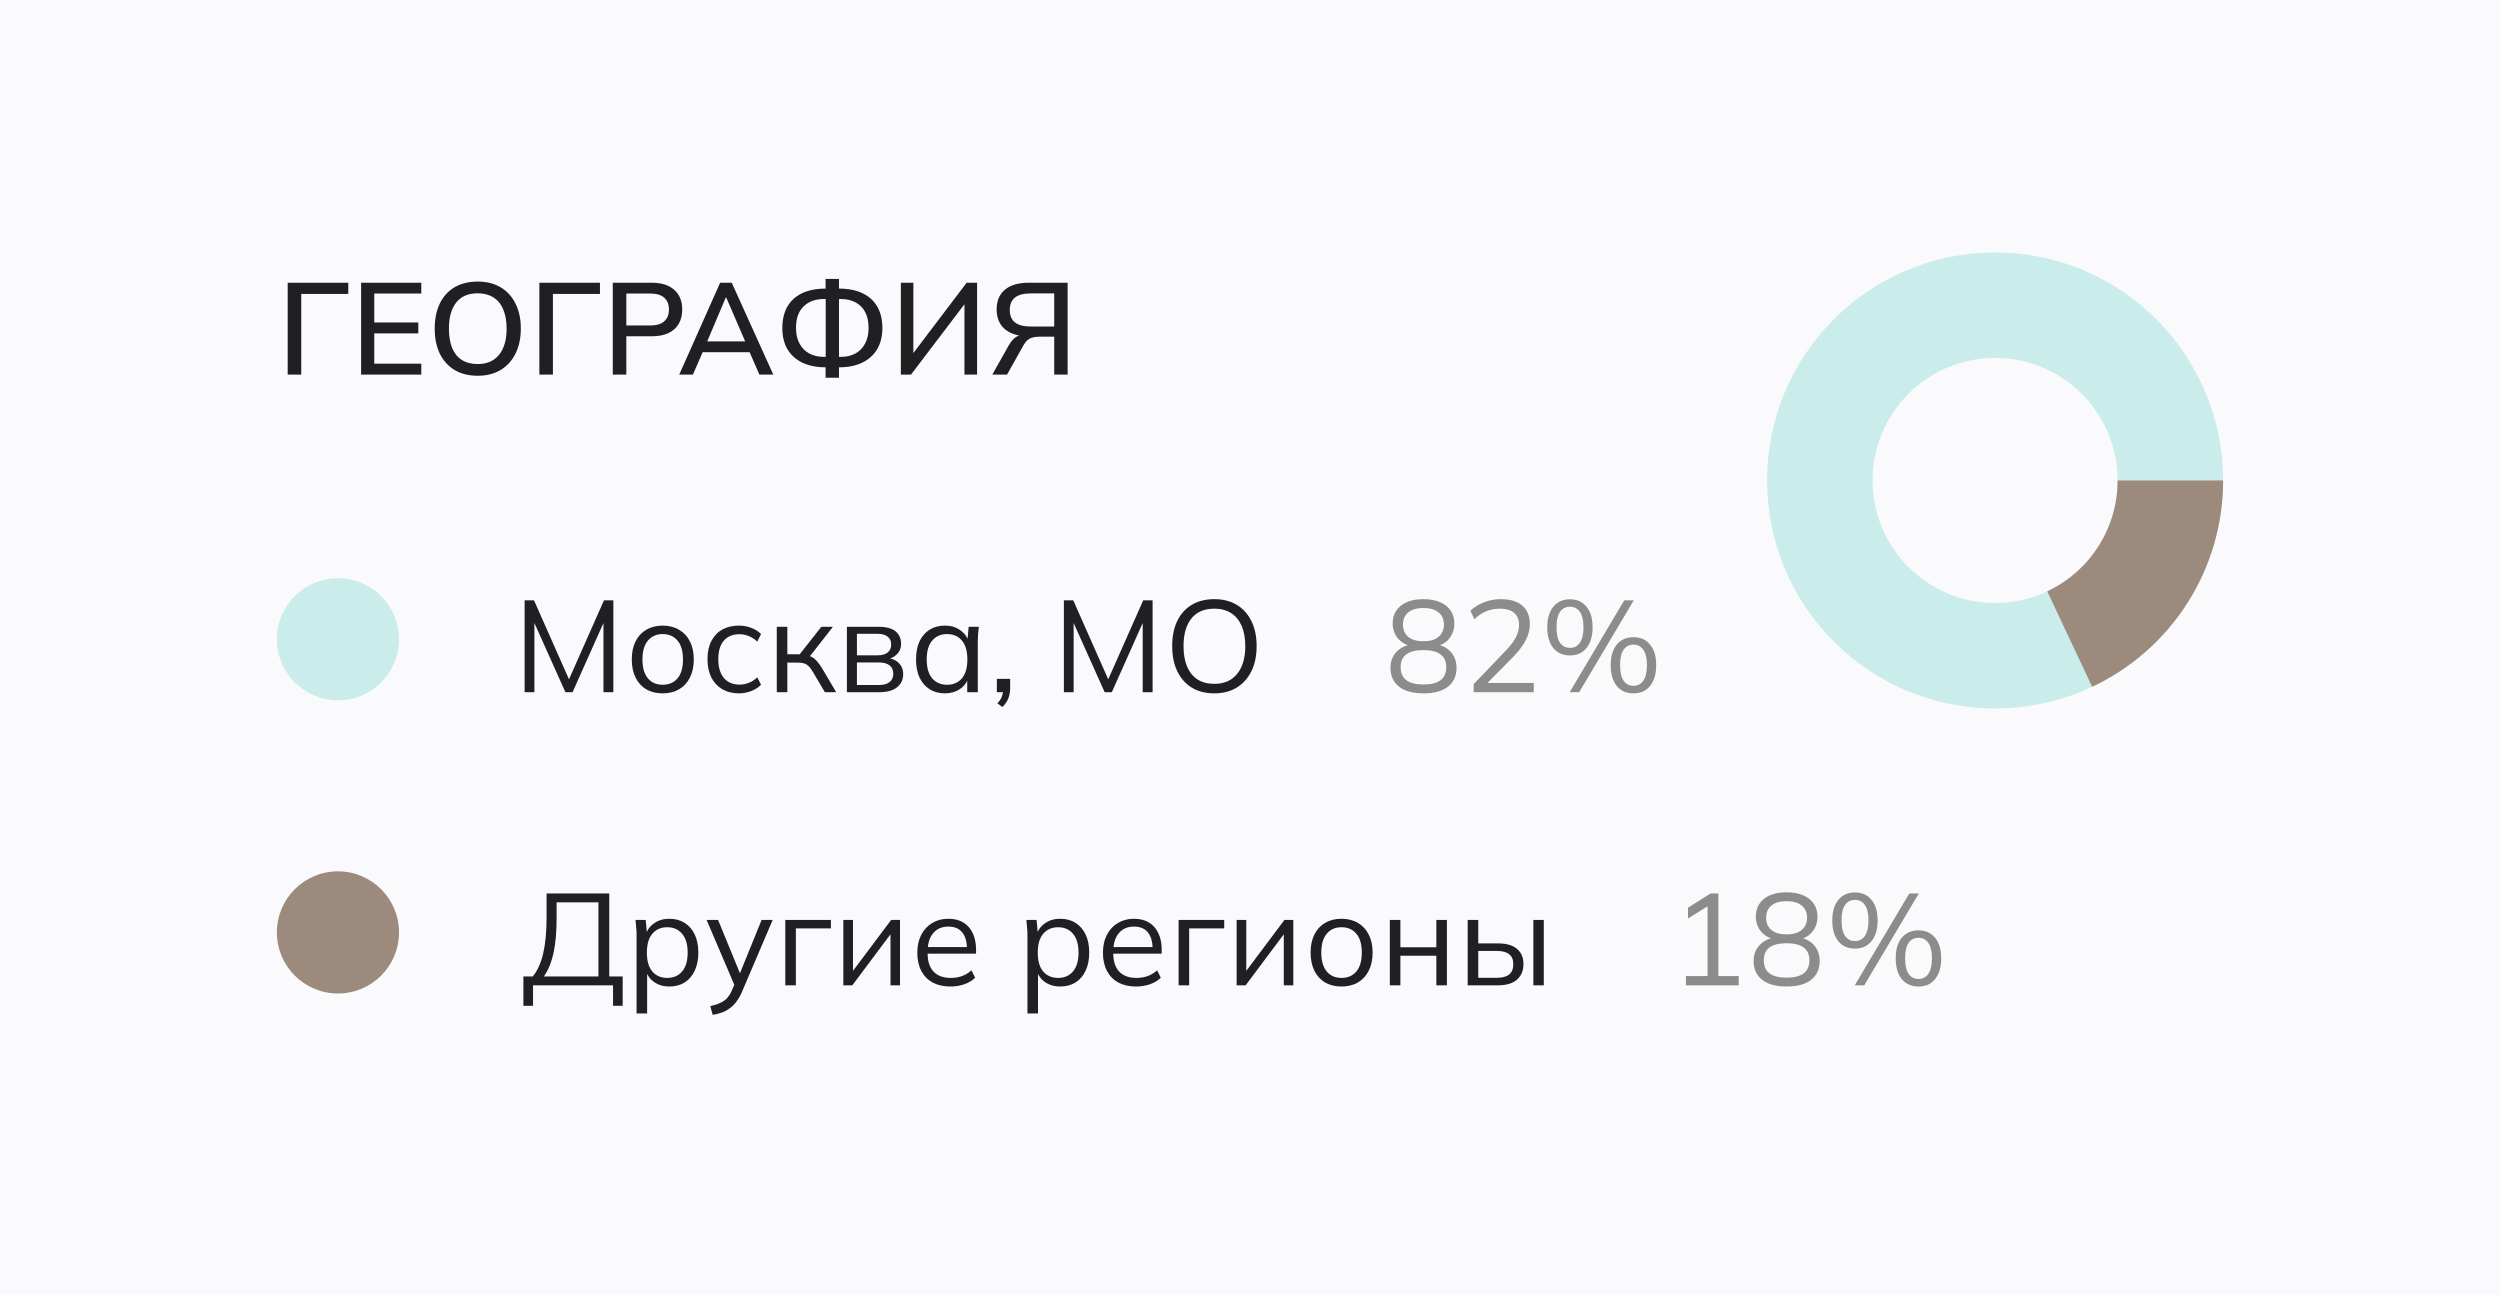
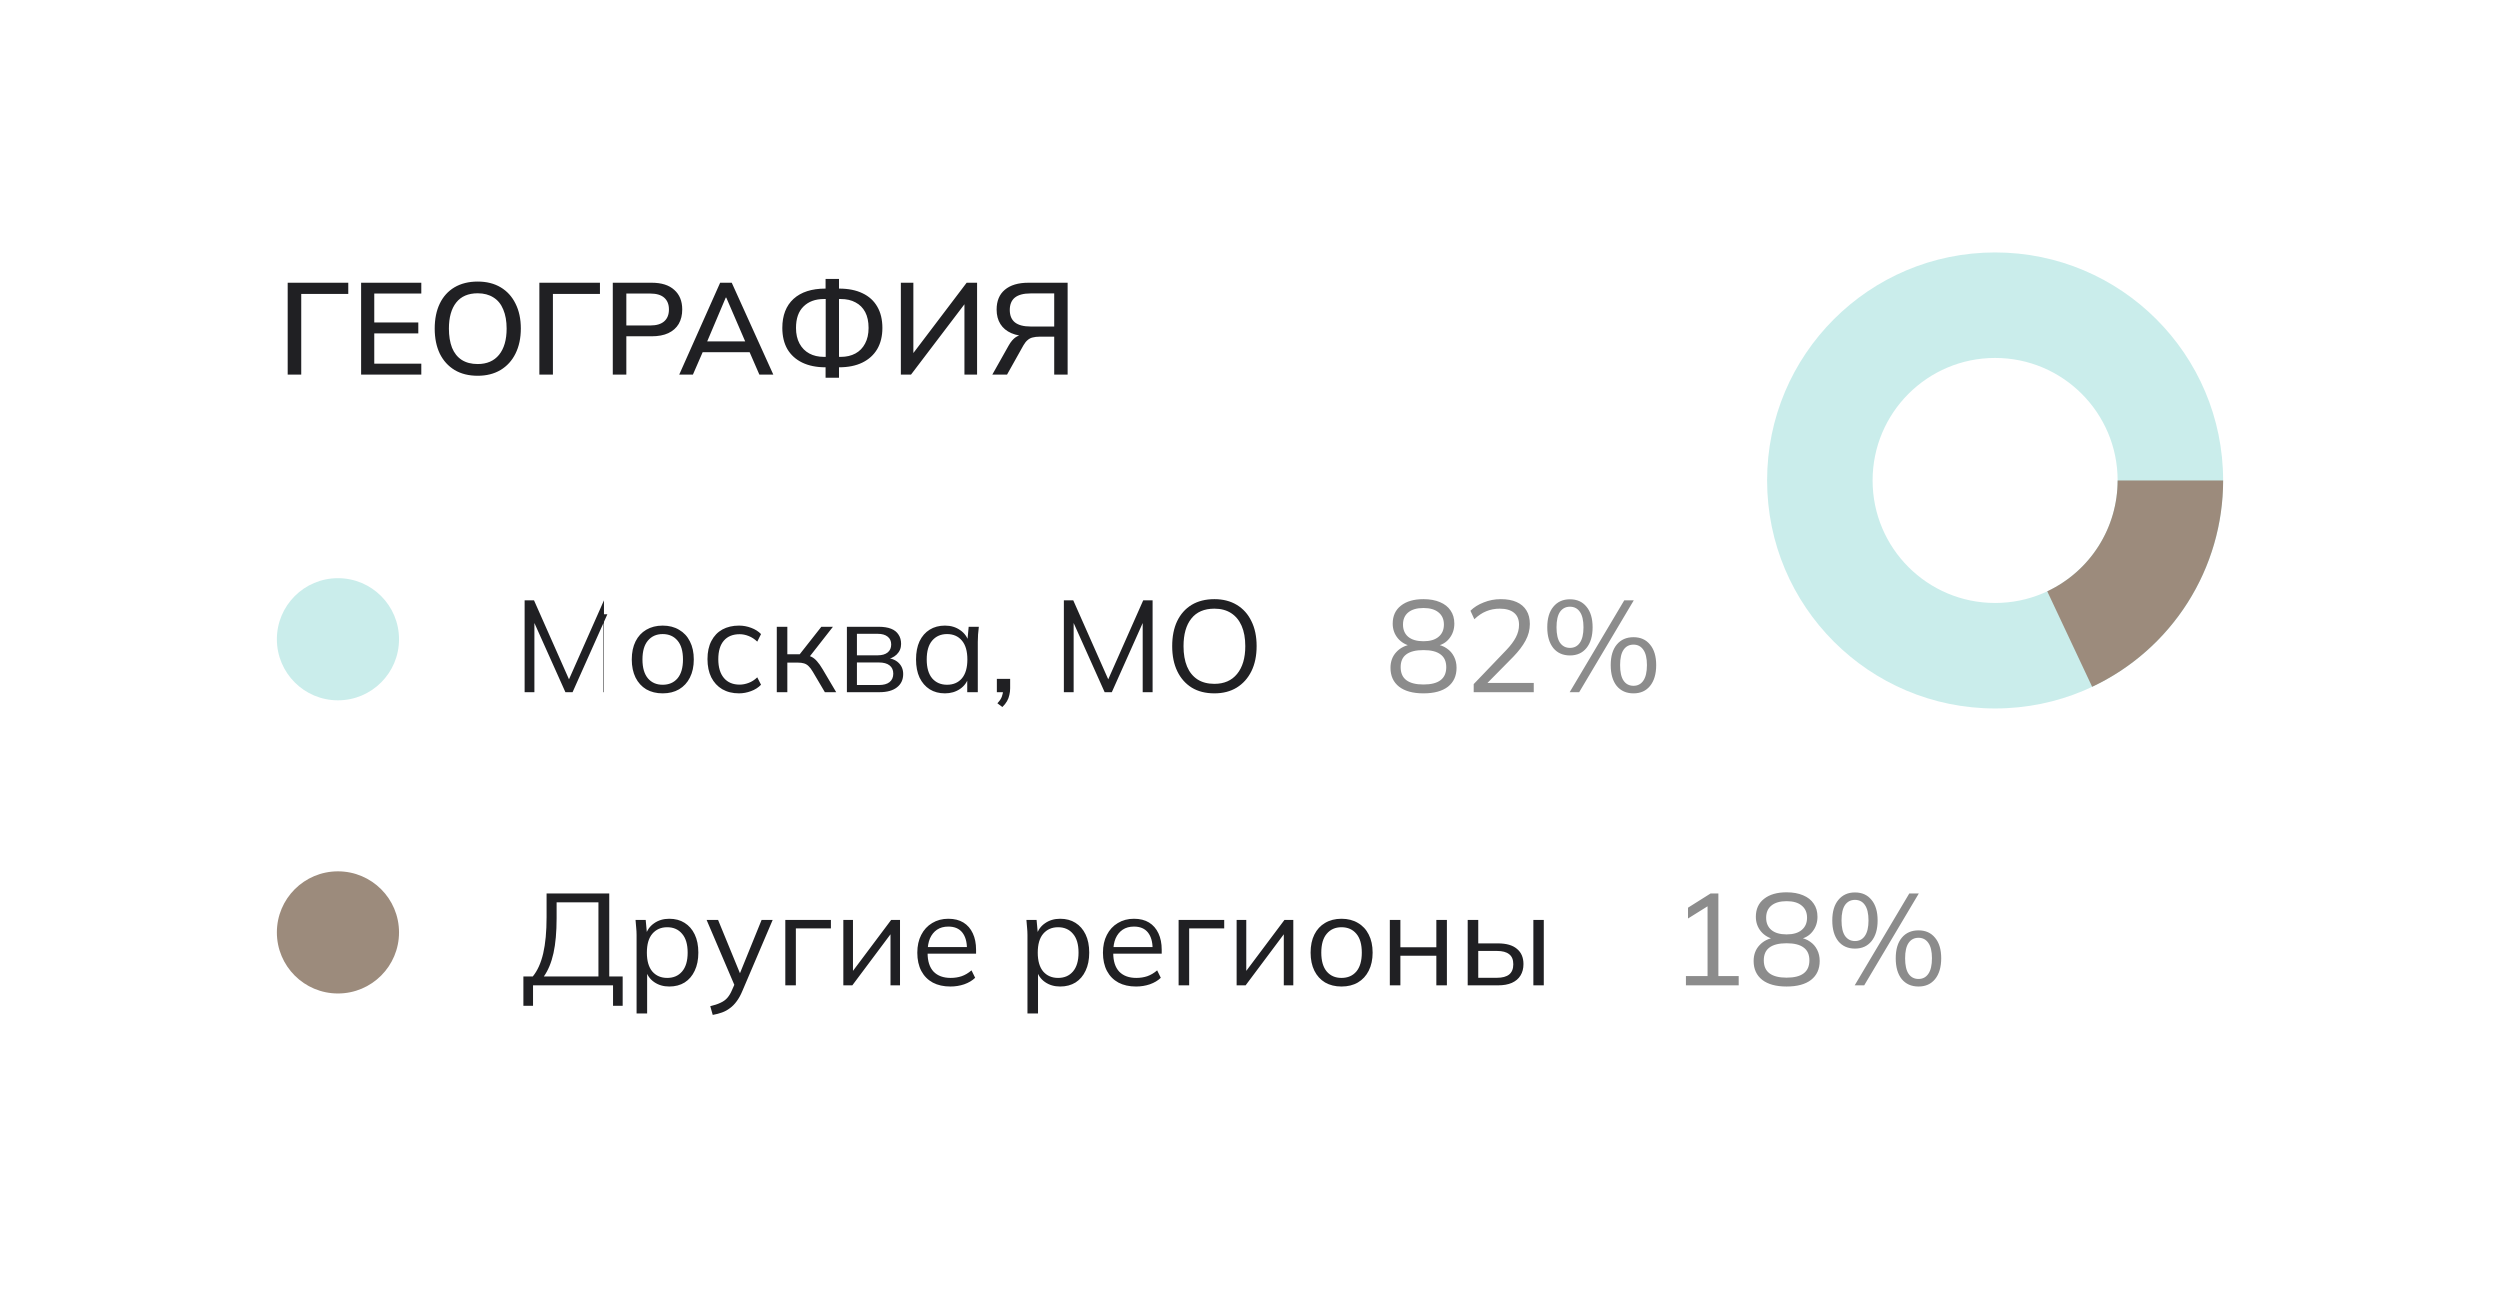
<svg xmlns="http://www.w3.org/2000/svg" width="307" height="159" viewBox="0 0 307 159" fill="none">
-   <rect width="307" height="159" fill="#FAFAFC" />
  <path d="M64.272 123.512V119.912H65.424C66 119.208 66.427 118.264 66.704 117.08C66.981 115.885 67.12 114.403 67.12 112.632V109.72H74.816V119.912H76.464V123.512H75.28V121H65.456V123.512H64.272ZM66.784 119.912H73.488V110.808H68.352V112.728C68.352 114.445 68.224 115.885 67.968 117.048C67.712 118.2 67.317 119.155 66.784 119.912ZM78.172 124.456V114.824C78.172 114.525 78.156 114.221 78.124 113.912C78.103 113.592 78.076 113.277 78.044 112.968H79.292L79.468 114.872H79.276C79.447 114.243 79.793 113.747 80.316 113.384C80.839 113.011 81.463 112.824 82.188 112.824C82.913 112.824 83.537 112.989 84.06 113.32C84.594 113.651 85.01 114.125 85.308 114.744C85.607 115.363 85.756 116.109 85.756 116.984C85.756 117.848 85.607 118.589 85.308 119.208C85.02 119.827 84.609 120.307 84.076 120.648C83.543 120.979 82.913 121.144 82.188 121.144C81.474 121.144 80.855 120.963 80.332 120.6C79.809 120.237 79.463 119.741 79.292 119.112H79.468V124.456H78.172ZM81.932 120.088C82.7 120.088 83.308 119.827 83.756 119.304C84.215 118.771 84.444 117.997 84.444 116.984C84.444 115.96 84.215 115.187 83.756 114.664C83.308 114.131 82.7 113.864 81.932 113.864C81.175 113.864 80.567 114.131 80.108 114.664C79.66 115.187 79.436 115.96 79.436 116.984C79.436 117.997 79.66 118.771 80.108 119.304C80.567 119.827 81.175 120.088 81.932 120.088ZM87.524 124.632L87.22 123.56C87.721 123.443 88.137 123.304 88.468 123.144C88.809 122.995 89.092 122.792 89.316 122.536C89.54 122.28 89.732 121.96 89.892 121.576L90.308 120.632L90.276 121.176L86.772 112.968H88.18L91.076 120.024H90.66L93.524 112.968H94.884L91.172 121.672C90.959 122.184 90.724 122.611 90.468 122.952C90.212 123.304 89.935 123.587 89.636 123.8C89.348 124.024 89.028 124.2 88.676 124.328C88.324 124.456 87.94 124.557 87.524 124.632ZM96.436 121V112.968H102.036V114.008H97.732V121H96.436ZM103.561 121V112.968H104.745V119.8H104.313L109.433 112.968H110.521V121H109.353V114.152H109.785L104.665 121H103.561ZM116.709 121.144C115.877 121.144 115.157 120.984 114.549 120.664C113.941 120.333 113.472 119.859 113.141 119.24C112.81 118.611 112.645 117.864 112.645 117C112.645 116.157 112.805 115.427 113.125 114.808C113.445 114.179 113.893 113.693 114.469 113.352C115.045 113 115.706 112.824 116.453 112.824C117.189 112.824 117.808 112.979 118.309 113.288C118.81 113.597 119.194 114.04 119.461 114.616C119.728 115.181 119.861 115.853 119.861 116.632V117.112H113.637V116.296H119.013L118.741 116.504C118.741 115.651 118.549 114.984 118.165 114.504C117.781 114.024 117.21 113.784 116.453 113.784C115.909 113.784 115.445 113.912 115.061 114.168C114.688 114.424 114.4 114.781 114.197 115.24C114.005 115.699 113.909 116.248 113.909 116.888V117.032C113.909 118.035 114.154 118.797 114.645 119.32C115.146 119.832 115.845 120.088 116.741 120.088C117.221 120.088 117.669 120.019 118.085 119.88C118.512 119.731 118.917 119.491 119.301 119.16L119.749 120.072C119.397 120.413 118.949 120.68 118.405 120.872C117.872 121.053 117.306 121.144 116.709 121.144ZM126.172 124.456V114.824C126.172 114.525 126.156 114.221 126.124 113.912C126.103 113.592 126.076 113.277 126.044 112.968H127.292L127.468 114.872H127.276C127.447 114.243 127.793 113.747 128.316 113.384C128.839 113.011 129.463 112.824 130.188 112.824C130.913 112.824 131.537 112.989 132.06 113.32C132.593 113.651 133.009 114.125 133.308 114.744C133.607 115.363 133.756 116.109 133.756 116.984C133.756 117.848 133.607 118.589 133.308 119.208C133.02 119.827 132.609 120.307 132.076 120.648C131.543 120.979 130.913 121.144 130.188 121.144C129.473 121.144 128.855 120.963 128.332 120.6C127.809 120.237 127.463 119.741 127.292 119.112H127.468V124.456H126.172ZM129.932 120.088C130.7 120.088 131.308 119.827 131.756 119.304C132.215 118.771 132.444 117.997 132.444 116.984C132.444 115.96 132.215 115.187 131.756 114.664C131.308 114.131 130.7 113.864 129.932 113.864C129.175 113.864 128.567 114.131 128.108 114.664C127.66 115.187 127.436 115.96 127.436 116.984C127.436 117.997 127.66 118.771 128.108 119.304C128.567 119.827 129.175 120.088 129.932 120.088ZM139.506 121.144C138.674 121.144 137.954 120.984 137.346 120.664C136.738 120.333 136.268 119.859 135.938 119.24C135.607 118.611 135.442 117.864 135.442 117C135.442 116.157 135.602 115.427 135.922 114.808C136.242 114.179 136.69 113.693 137.266 113.352C137.842 113 138.503 112.824 139.25 112.824C139.986 112.824 140.604 112.979 141.106 113.288C141.607 113.597 141.991 114.04 142.258 114.616C142.524 115.181 142.658 115.853 142.658 116.632V117.112H136.434V116.296H141.81L141.538 116.504C141.538 115.651 141.346 114.984 140.962 114.504C140.578 114.024 140.007 113.784 139.25 113.784C138.706 113.784 138.242 113.912 137.858 114.168C137.484 114.424 137.196 114.781 136.994 115.24C136.802 115.699 136.706 116.248 136.706 116.888V117.032C136.706 118.035 136.951 118.797 137.442 119.32C137.943 119.832 138.642 120.088 139.538 120.088C140.018 120.088 140.466 120.019 140.882 119.88C141.308 119.731 141.714 119.491 142.098 119.16L142.546 120.072C142.194 120.413 141.746 120.68 141.202 120.872C140.668 121.053 140.103 121.144 139.506 121.144ZM144.733 121V112.968H150.333V114.008H146.029V121H144.733ZM151.858 121V112.968H153.042V119.8H152.61L157.73 112.968H158.818V121H157.65V114.152H158.082L152.962 121H151.858ZM164.734 121.144C163.966 121.144 163.294 120.979 162.718 120.648C162.152 120.307 161.715 119.827 161.406 119.208C161.096 118.579 160.942 117.837 160.942 116.984C160.942 116.12 161.096 115.379 161.406 114.76C161.715 114.141 162.152 113.667 162.718 113.336C163.294 112.995 163.966 112.824 164.734 112.824C165.512 112.824 166.184 112.995 166.75 113.336C167.326 113.667 167.768 114.141 168.078 114.76C168.398 115.379 168.558 116.12 168.558 116.984C168.558 117.837 168.398 118.579 168.078 119.208C167.768 119.827 167.326 120.307 166.75 120.648C166.184 120.979 165.512 121.144 164.734 121.144ZM164.734 120.088C165.502 120.088 166.11 119.827 166.558 119.304C167.006 118.771 167.23 117.997 167.23 116.984C167.23 115.96 167.006 115.187 166.558 114.664C166.11 114.131 165.502 113.864 164.734 113.864C163.976 113.864 163.374 114.131 162.926 114.664C162.478 115.187 162.254 115.96 162.254 116.984C162.254 117.997 162.478 118.771 162.926 119.304C163.374 119.827 163.976 120.088 164.734 120.088ZM170.671 121V112.968H171.967V116.328H176.383V112.968H177.679V121H176.383V117.368H171.967V121H170.671ZM180.233 121V112.968H181.529V115.848H183.945C184.98 115.848 185.758 116.072 186.281 116.52C186.814 116.957 187.081 117.581 187.081 118.392C187.081 118.936 186.958 119.405 186.713 119.8C186.478 120.184 186.126 120.483 185.657 120.696C185.198 120.899 184.628 121 183.945 121H180.233ZM181.529 120.072H183.833C184.484 120.072 184.98 119.939 185.321 119.672C185.662 119.395 185.833 118.973 185.833 118.408C185.833 117.843 185.662 117.432 185.321 117.176C184.99 116.909 184.494 116.776 183.833 116.776H181.529V120.072ZM188.297 121V112.968H189.577V121H188.297Z" fill="#202023" />
  <path d="M207.032 121V119.864H209.688V110.856H210.392L207.288 112.792V111.464L210.056 109.72H211.016V119.864H213.512V121H207.032ZM219.394 121.144C218.103 121.144 217.106 120.872 216.402 120.328C215.698 119.773 215.346 119 215.346 118.008C215.346 117.229 215.586 116.584 216.066 116.072C216.546 115.549 217.18 115.235 217.97 115.128V115.368C217.255 115.219 216.684 114.893 216.258 114.392C215.831 113.88 215.618 113.277 215.618 112.584C215.618 111.635 215.954 110.899 216.626 110.376C217.298 109.843 218.22 109.576 219.394 109.576C220.183 109.576 220.86 109.699 221.426 109.944C221.991 110.179 222.423 110.52 222.722 110.968C223.031 111.405 223.186 111.944 223.186 112.584C223.186 113.277 222.983 113.88 222.578 114.392C222.183 114.904 221.628 115.224 220.914 115.352V115.128C221.436 115.192 221.884 115.357 222.258 115.624C222.642 115.88 222.935 116.211 223.138 116.616C223.351 117.021 223.458 117.485 223.458 118.008C223.458 119 223.106 119.773 222.402 120.328C221.698 120.872 220.695 121.144 219.394 121.144ZM219.394 120.056C220.332 120.056 221.031 119.88 221.49 119.528C221.959 119.176 222.194 118.643 222.194 117.928C222.194 117.224 221.959 116.701 221.49 116.36C221.031 116.008 220.332 115.832 219.394 115.832C218.455 115.832 217.751 116.008 217.282 116.36C216.823 116.701 216.594 117.224 216.594 117.928C216.594 118.643 216.828 119.176 217.298 119.528C217.767 119.88 218.466 120.056 219.394 120.056ZM219.394 114.744C220.204 114.744 220.823 114.563 221.25 114.2C221.687 113.837 221.906 113.336 221.906 112.696C221.906 112.056 221.687 111.56 221.25 111.208C220.823 110.845 220.204 110.664 219.394 110.664C218.583 110.664 217.959 110.845 217.522 111.208C217.095 111.56 216.882 112.056 216.882 112.696C216.882 113.336 217.095 113.837 217.522 114.2C217.959 114.563 218.583 114.744 219.394 114.744ZM228.924 121H227.756L234.46 109.72H235.628L228.924 121ZM227.788 116.488C226.924 116.488 226.241 116.184 225.74 115.576C225.249 114.957 225.004 114.109 225.004 113.032C225.004 111.944 225.254 111.101 225.756 110.504C226.257 109.896 226.934 109.592 227.788 109.592C228.652 109.592 229.329 109.896 229.82 110.504C230.321 111.101 230.572 111.944 230.572 113.032C230.572 114.109 230.321 114.957 229.82 115.576C229.329 116.184 228.652 116.488 227.788 116.488ZM227.788 115.56C228.31 115.56 228.716 115.352 229.004 114.936C229.302 114.509 229.452 113.875 229.452 113.032C229.452 112.179 229.302 111.544 229.004 111.128C228.716 110.712 228.31 110.504 227.788 110.504C227.276 110.504 226.87 110.712 226.572 111.128C226.284 111.544 226.14 112.179 226.14 113.032C226.14 113.885 226.284 114.52 226.572 114.936C226.87 115.352 227.276 115.56 227.788 115.56ZM235.596 121.144C234.721 121.144 234.033 120.84 233.532 120.232C233.041 119.624 232.796 118.771 232.796 117.672C232.796 116.584 233.046 115.741 233.548 115.144C234.049 114.547 234.732 114.248 235.596 114.248C236.46 114.248 237.137 114.552 237.628 115.16C238.129 115.757 238.38 116.595 238.38 117.672C238.38 118.76 238.129 119.613 237.628 120.232C237.137 120.84 236.46 121.144 235.596 121.144ZM235.596 120.216C236.108 120.216 236.508 120.008 236.796 119.592C237.094 119.165 237.244 118.525 237.244 117.672C237.244 116.829 237.094 116.2 236.796 115.784C236.508 115.368 236.108 115.16 235.596 115.16C235.073 115.16 234.668 115.368 234.38 115.784C234.092 116.2 233.948 116.829 233.948 117.672C233.948 118.536 234.092 119.176 234.38 119.592C234.668 120.008 235.073 120.216 235.596 120.216Z" fill="#8C8C8C" />
  <path d="M174.8 85.144C173.509 85.144 172.512 84.872 171.808 84.328C171.104 83.773 170.752 83 170.752 82.008C170.752 81.229 170.992 80.584 171.472 80.072C171.952 79.549 172.587 79.235 173.376 79.128V79.368C172.661 79.219 172.091 78.893 171.664 78.392C171.237 77.88 171.024 77.277 171.024 76.584C171.024 75.635 171.36 74.899 172.032 74.376C172.704 73.843 173.627 73.576 174.8 73.576C175.589 73.576 176.267 73.699 176.832 73.944C177.397 74.179 177.829 74.52 178.128 74.968C178.437 75.405 178.592 75.944 178.592 76.584C178.592 77.277 178.389 77.88 177.984 78.392C177.589 78.904 177.035 79.224 176.32 79.352V79.128C176.843 79.192 177.291 79.357 177.664 79.624C178.048 79.88 178.341 80.211 178.544 80.616C178.757 81.021 178.864 81.485 178.864 82.008C178.864 83 178.512 83.773 177.808 84.328C177.104 84.872 176.101 85.144 174.8 85.144ZM174.8 84.056C175.739 84.056 176.437 83.88 176.896 83.528C177.365 83.176 177.6 82.643 177.6 81.928C177.6 81.224 177.365 80.701 176.896 80.36C176.437 80.008 175.739 79.832 174.8 79.832C173.861 79.832 173.157 80.008 172.688 80.36C172.229 80.701 172 81.224 172 81.928C172 82.643 172.235 83.176 172.704 83.528C173.173 83.88 173.872 84.056 174.8 84.056ZM174.8 78.744C175.611 78.744 176.229 78.563 176.656 78.2C177.093 77.837 177.312 77.336 177.312 76.696C177.312 76.056 177.093 75.56 176.656 75.208C176.229 74.845 175.611 74.664 174.8 74.664C173.989 74.664 173.365 74.845 172.928 75.208C172.501 75.56 172.288 76.056 172.288 76.696C172.288 77.336 172.501 77.837 172.928 78.2C173.365 78.563 173.989 78.744 174.8 78.744ZM180.97 85V84.008L184.97 79.832C185.492 79.288 185.882 78.771 186.138 78.28C186.404 77.779 186.538 77.261 186.538 76.728C186.538 76.077 186.335 75.587 185.93 75.256C185.524 74.915 184.938 74.744 184.17 74.744C183.572 74.744 183.018 74.851 182.506 75.064C182.004 75.267 181.519 75.592 181.05 76.04L180.57 75C180.996 74.573 181.54 74.232 182.202 73.976C182.863 73.709 183.562 73.576 184.298 73.576C185.066 73.576 185.711 73.693 186.234 73.928C186.767 74.163 187.172 74.509 187.45 74.968C187.727 75.416 187.866 75.965 187.866 76.616C187.866 77.331 187.69 78.013 187.338 78.664C186.996 79.304 186.495 79.965 185.834 80.648L182.298 84.232V83.864H188.346V85H180.97ZM193.924 85H192.756L199.46 73.72H200.628L193.924 85ZM192.788 80.488C191.924 80.488 191.241 80.184 190.74 79.576C190.249 78.957 190.004 78.109 190.004 77.032C190.004 75.944 190.254 75.101 190.756 74.504C191.257 73.896 191.934 73.592 192.788 73.592C193.652 73.592 194.329 73.896 194.82 74.504C195.321 75.101 195.572 75.944 195.572 77.032C195.572 78.109 195.321 78.957 194.82 79.576C194.329 80.184 193.652 80.488 192.788 80.488ZM192.788 79.56C193.31 79.56 193.716 79.352 194.004 78.936C194.302 78.509 194.452 77.875 194.452 77.032C194.452 76.179 194.302 75.544 194.004 75.128C193.716 74.712 193.31 74.504 192.788 74.504C192.276 74.504 191.87 74.712 191.572 75.128C191.284 75.544 191.14 76.179 191.14 77.032C191.14 77.885 191.284 78.52 191.572 78.936C191.87 79.352 192.276 79.56 192.788 79.56ZM200.596 85.144C199.721 85.144 199.033 84.84 198.532 84.232C198.041 83.624 197.796 82.771 197.796 81.672C197.796 80.584 198.046 79.741 198.548 79.144C199.049 78.547 199.732 78.248 200.596 78.248C201.46 78.248 202.137 78.552 202.628 79.16C203.129 79.757 203.38 80.595 203.38 81.672C203.38 82.76 203.129 83.613 202.628 84.232C202.137 84.84 201.46 85.144 200.596 85.144ZM200.596 84.216C201.108 84.216 201.508 84.008 201.796 83.592C202.094 83.165 202.244 82.525 202.244 81.672C202.244 80.829 202.094 80.2 201.796 79.784C201.508 79.368 201.108 79.16 200.596 79.16C200.073 79.16 199.668 79.368 199.38 79.784C199.092 80.2 198.948 80.829 198.948 81.672C198.948 82.536 199.092 83.176 199.38 83.592C199.668 84.008 200.073 84.216 200.596 84.216Z" fill="#8C8C8C" />
-   <path d="M64.424 85V73.72H65.576L70.104 83.944H69.64L74.168 73.72H75.32V85H74.104V75.432H74.584L70.312 85H69.432L65.144 75.432H65.624V85H64.424ZM81.374 85.144C80.606 85.144 79.934 84.979 79.358 84.648C78.793 84.307 78.356 83.827 78.046 83.208C77.737 82.579 77.582 81.837 77.582 80.984C77.582 80.12 77.737 79.379 78.046 78.76C78.356 78.141 78.793 77.667 79.358 77.336C79.934 76.995 80.606 76.824 81.374 76.824C82.153 76.824 82.825 76.995 83.39 77.336C83.966 77.667 84.409 78.141 84.718 78.76C85.038 79.379 85.198 80.12 85.198 80.984C85.198 81.837 85.038 82.579 84.718 83.208C84.409 83.827 83.966 84.307 83.39 84.648C82.825 84.979 82.153 85.144 81.374 85.144ZM81.374 84.088C82.142 84.088 82.75 83.827 83.198 83.304C83.646 82.771 83.87 81.997 83.87 80.984C83.87 79.96 83.646 79.187 83.198 78.664C82.75 78.131 82.142 77.864 81.374 77.864C80.617 77.864 80.014 78.131 79.566 78.664C79.118 79.187 78.894 79.96 78.894 80.984C78.894 81.997 79.118 82.771 79.566 83.304C80.014 83.827 80.617 84.088 81.374 84.088ZM90.751 85.144C89.962 85.144 89.274 84.973 88.687 84.632C88.111 84.291 87.663 83.805 87.343 83.176C87.034 82.547 86.879 81.8 86.879 80.936C86.879 80.061 87.039 79.32 87.359 78.712C87.679 78.093 88.127 77.624 88.703 77.304C89.29 76.984 89.973 76.824 90.751 76.824C91.263 76.824 91.759 76.915 92.239 77.096C92.73 77.277 93.135 77.533 93.455 77.864L92.991 78.792C92.671 78.483 92.319 78.253 91.935 78.104C91.562 77.955 91.194 77.88 90.831 77.88C89.999 77.88 89.354 78.141 88.895 78.664C88.437 79.187 88.207 79.949 88.207 80.952C88.207 81.944 88.437 82.712 88.895 83.256C89.354 83.8 89.999 84.072 90.831 84.072C91.183 84.072 91.546 84.003 91.919 83.864C92.303 83.725 92.661 83.496 92.991 83.176L93.455 84.088C93.125 84.429 92.714 84.691 92.223 84.872C91.733 85.053 91.242 85.144 90.751 85.144ZM95.389 85V76.968H96.685V80.344H98.205L100.861 76.968H102.285L99.245 80.856L98.893 80.456C99.203 80.488 99.469 80.563 99.693 80.68C99.917 80.797 100.131 80.973 100.333 81.208C100.547 81.443 100.776 81.768 101.021 82.184L102.685 85H101.293L99.821 82.504C99.64 82.195 99.464 81.96 99.293 81.8C99.133 81.64 98.947 81.528 98.733 81.464C98.531 81.4 98.275 81.368 97.965 81.368H96.685V85H95.389ZM103.999 85V76.968H107.871C108.5 76.968 109.017 77.048 109.423 77.208C109.828 77.368 110.132 77.608 110.335 77.928C110.548 78.237 110.655 78.621 110.655 79.08C110.655 79.592 110.473 80.024 110.111 80.376C109.759 80.717 109.3 80.92 108.735 80.984V80.792C109.396 80.813 109.924 81.005 110.319 81.368C110.713 81.731 110.911 82.2 110.911 82.776C110.911 83.469 110.655 84.013 110.143 84.408C109.641 84.803 108.927 85 107.999 85H103.999ZM105.231 84.12H107.935C108.5 84.12 108.932 84.003 109.231 83.768C109.54 83.523 109.695 83.176 109.695 82.728C109.695 82.28 109.54 81.939 109.231 81.704C108.932 81.469 108.5 81.352 107.935 81.352H105.231V84.12ZM105.231 80.472H107.791C108.313 80.472 108.719 80.355 109.007 80.12C109.295 79.885 109.439 79.56 109.439 79.144C109.439 78.728 109.295 78.408 109.007 78.184C108.719 77.949 108.313 77.832 107.791 77.832H105.231V80.472ZM116.041 85.144C115.326 85.144 114.702 84.979 114.169 84.648C113.635 84.307 113.219 83.827 112.921 83.208C112.633 82.589 112.489 81.848 112.489 80.984C112.489 80.109 112.633 79.363 112.921 78.744C113.219 78.125 113.635 77.651 114.169 77.32C114.702 76.989 115.326 76.824 116.041 76.824C116.766 76.824 117.39 77.011 117.913 77.384C118.446 77.747 118.798 78.243 118.969 78.872H118.777L118.953 76.968H120.201C120.169 77.277 120.137 77.592 120.105 77.912C120.083 78.221 120.073 78.525 120.073 78.824V85H118.777V83.112H118.953C118.782 83.741 118.43 84.237 117.897 84.6C117.363 84.963 116.745 85.144 116.041 85.144ZM116.297 84.088C117.065 84.088 117.673 83.827 118.121 83.304C118.569 82.771 118.793 81.997 118.793 80.984C118.793 79.96 118.569 79.187 118.121 78.664C117.673 78.131 117.065 77.864 116.297 77.864C115.539 77.864 114.931 78.131 114.473 78.664C114.025 79.187 113.801 79.96 113.801 80.984C113.801 81.997 114.025 82.771 114.473 83.304C114.931 83.827 115.539 84.088 116.297 84.088ZM123.086 86.824L122.478 86.36C122.766 86.061 122.953 85.779 123.038 85.512C123.134 85.256 123.182 84.995 123.182 84.728L123.47 85H122.414V83.368H124.046V84.52C124.046 84.808 124.014 85.08 123.95 85.336C123.897 85.603 123.801 85.859 123.662 86.104C123.524 86.349 123.332 86.589 123.086 86.824ZM130.643 85V73.72H131.795L136.323 83.944H135.859L140.387 73.72H141.539V85H140.323V75.432H140.803L136.531 85H135.651L131.363 75.432H131.843V85H130.643ZM143.945 79.352C143.945 78.157 144.148 77.133 144.553 76.28C144.969 75.416 145.561 74.749 146.329 74.28C147.108 73.811 148.041 73.576 149.129 73.576C150.185 73.576 151.102 73.811 151.881 74.28C152.66 74.749 153.257 75.416 153.673 76.28C154.1 77.133 154.313 78.152 154.313 79.336C154.313 80.531 154.1 81.56 153.673 82.424C153.246 83.288 152.644 83.96 151.865 84.44C151.097 84.909 150.185 85.144 149.129 85.144C148.041 85.144 147.113 84.909 146.345 84.44C145.577 83.96 144.985 83.288 144.569 82.424C144.153 81.56 143.945 80.536 143.945 79.352ZM145.337 79.352C145.337 80.323 145.481 81.155 145.769 81.848C146.057 82.531 146.484 83.059 147.049 83.432C147.614 83.795 148.308 83.976 149.129 83.976C150.324 83.976 151.252 83.571 151.913 82.76C152.585 81.939 152.921 80.803 152.921 79.352C152.921 78.371 152.772 77.539 152.473 76.856C152.174 76.173 151.742 75.651 151.177 75.288C150.612 74.925 149.929 74.744 149.129 74.744C147.881 74.744 146.937 75.149 146.297 75.96C145.657 76.76 145.337 77.891 145.337 79.352Z" fill="#202023" />
+   <path d="M64.424 85V73.72H65.576L70.104 83.944H69.64L74.168 73.72V85H74.104V75.432H74.584L70.312 85H69.432L65.144 75.432H65.624V85H64.424ZM81.374 85.144C80.606 85.144 79.934 84.979 79.358 84.648C78.793 84.307 78.356 83.827 78.046 83.208C77.737 82.579 77.582 81.837 77.582 80.984C77.582 80.12 77.737 79.379 78.046 78.76C78.356 78.141 78.793 77.667 79.358 77.336C79.934 76.995 80.606 76.824 81.374 76.824C82.153 76.824 82.825 76.995 83.39 77.336C83.966 77.667 84.409 78.141 84.718 78.76C85.038 79.379 85.198 80.12 85.198 80.984C85.198 81.837 85.038 82.579 84.718 83.208C84.409 83.827 83.966 84.307 83.39 84.648C82.825 84.979 82.153 85.144 81.374 85.144ZM81.374 84.088C82.142 84.088 82.75 83.827 83.198 83.304C83.646 82.771 83.87 81.997 83.87 80.984C83.87 79.96 83.646 79.187 83.198 78.664C82.75 78.131 82.142 77.864 81.374 77.864C80.617 77.864 80.014 78.131 79.566 78.664C79.118 79.187 78.894 79.96 78.894 80.984C78.894 81.997 79.118 82.771 79.566 83.304C80.014 83.827 80.617 84.088 81.374 84.088ZM90.751 85.144C89.962 85.144 89.274 84.973 88.687 84.632C88.111 84.291 87.663 83.805 87.343 83.176C87.034 82.547 86.879 81.8 86.879 80.936C86.879 80.061 87.039 79.32 87.359 78.712C87.679 78.093 88.127 77.624 88.703 77.304C89.29 76.984 89.973 76.824 90.751 76.824C91.263 76.824 91.759 76.915 92.239 77.096C92.73 77.277 93.135 77.533 93.455 77.864L92.991 78.792C92.671 78.483 92.319 78.253 91.935 78.104C91.562 77.955 91.194 77.88 90.831 77.88C89.999 77.88 89.354 78.141 88.895 78.664C88.437 79.187 88.207 79.949 88.207 80.952C88.207 81.944 88.437 82.712 88.895 83.256C89.354 83.8 89.999 84.072 90.831 84.072C91.183 84.072 91.546 84.003 91.919 83.864C92.303 83.725 92.661 83.496 92.991 83.176L93.455 84.088C93.125 84.429 92.714 84.691 92.223 84.872C91.733 85.053 91.242 85.144 90.751 85.144ZM95.389 85V76.968H96.685V80.344H98.205L100.861 76.968H102.285L99.245 80.856L98.893 80.456C99.203 80.488 99.469 80.563 99.693 80.68C99.917 80.797 100.131 80.973 100.333 81.208C100.547 81.443 100.776 81.768 101.021 82.184L102.685 85H101.293L99.821 82.504C99.64 82.195 99.464 81.96 99.293 81.8C99.133 81.64 98.947 81.528 98.733 81.464C98.531 81.4 98.275 81.368 97.965 81.368H96.685V85H95.389ZM103.999 85V76.968H107.871C108.5 76.968 109.017 77.048 109.423 77.208C109.828 77.368 110.132 77.608 110.335 77.928C110.548 78.237 110.655 78.621 110.655 79.08C110.655 79.592 110.473 80.024 110.111 80.376C109.759 80.717 109.3 80.92 108.735 80.984V80.792C109.396 80.813 109.924 81.005 110.319 81.368C110.713 81.731 110.911 82.2 110.911 82.776C110.911 83.469 110.655 84.013 110.143 84.408C109.641 84.803 108.927 85 107.999 85H103.999ZM105.231 84.12H107.935C108.5 84.12 108.932 84.003 109.231 83.768C109.54 83.523 109.695 83.176 109.695 82.728C109.695 82.28 109.54 81.939 109.231 81.704C108.932 81.469 108.5 81.352 107.935 81.352H105.231V84.12ZM105.231 80.472H107.791C108.313 80.472 108.719 80.355 109.007 80.12C109.295 79.885 109.439 79.56 109.439 79.144C109.439 78.728 109.295 78.408 109.007 78.184C108.719 77.949 108.313 77.832 107.791 77.832H105.231V80.472ZM116.041 85.144C115.326 85.144 114.702 84.979 114.169 84.648C113.635 84.307 113.219 83.827 112.921 83.208C112.633 82.589 112.489 81.848 112.489 80.984C112.489 80.109 112.633 79.363 112.921 78.744C113.219 78.125 113.635 77.651 114.169 77.32C114.702 76.989 115.326 76.824 116.041 76.824C116.766 76.824 117.39 77.011 117.913 77.384C118.446 77.747 118.798 78.243 118.969 78.872H118.777L118.953 76.968H120.201C120.169 77.277 120.137 77.592 120.105 77.912C120.083 78.221 120.073 78.525 120.073 78.824V85H118.777V83.112H118.953C118.782 83.741 118.43 84.237 117.897 84.6C117.363 84.963 116.745 85.144 116.041 85.144ZM116.297 84.088C117.065 84.088 117.673 83.827 118.121 83.304C118.569 82.771 118.793 81.997 118.793 80.984C118.793 79.96 118.569 79.187 118.121 78.664C117.673 78.131 117.065 77.864 116.297 77.864C115.539 77.864 114.931 78.131 114.473 78.664C114.025 79.187 113.801 79.96 113.801 80.984C113.801 81.997 114.025 82.771 114.473 83.304C114.931 83.827 115.539 84.088 116.297 84.088ZM123.086 86.824L122.478 86.36C122.766 86.061 122.953 85.779 123.038 85.512C123.134 85.256 123.182 84.995 123.182 84.728L123.47 85H122.414V83.368H124.046V84.52C124.046 84.808 124.014 85.08 123.95 85.336C123.897 85.603 123.801 85.859 123.662 86.104C123.524 86.349 123.332 86.589 123.086 86.824ZM130.643 85V73.72H131.795L136.323 83.944H135.859L140.387 73.72H141.539V85H140.323V75.432H140.803L136.531 85H135.651L131.363 75.432H131.843V85H130.643ZM143.945 79.352C143.945 78.157 144.148 77.133 144.553 76.28C144.969 75.416 145.561 74.749 146.329 74.28C147.108 73.811 148.041 73.576 149.129 73.576C150.185 73.576 151.102 73.811 151.881 74.28C152.66 74.749 153.257 75.416 153.673 76.28C154.1 77.133 154.313 78.152 154.313 79.336C154.313 80.531 154.1 81.56 153.673 82.424C153.246 83.288 152.644 83.96 151.865 84.44C151.097 84.909 150.185 85.144 149.129 85.144C148.041 85.144 147.113 84.909 146.345 84.44C145.577 83.96 144.985 83.288 144.569 82.424C144.153 81.56 143.945 80.536 143.945 79.352ZM145.337 79.352C145.337 80.323 145.481 81.155 145.769 81.848C146.057 82.531 146.484 83.059 147.049 83.432C147.614 83.795 148.308 83.976 149.129 83.976C150.324 83.976 151.252 83.571 151.913 82.76C152.585 81.939 152.921 80.803 152.921 79.352C152.921 78.371 152.772 77.539 152.473 76.856C152.174 76.173 151.742 75.651 151.177 75.288C150.612 74.925 149.929 74.744 149.129 74.744C147.881 74.744 146.937 75.149 146.297 75.96C145.657 76.76 145.337 77.891 145.337 79.352Z" fill="#202023" />
  <path d="M35.328 46V34.72H42.768V36.096H36.992V46H35.328ZM44.344 46V34.72H51.736V36.048H45.96V39.6H51.368V40.944H45.96V44.656H51.736V46H44.344ZM53.382 40.352C53.382 39.168 53.59 38.144 54.005 37.28C54.422 36.416 55.024 35.749 55.813 35.28C56.614 34.811 57.563 34.576 58.661 34.576C59.749 34.576 60.688 34.811 61.477 35.28C62.267 35.749 62.875 36.416 63.301 37.28C63.739 38.144 63.958 39.163 63.958 40.336C63.958 41.52 63.739 42.549 63.301 43.424C62.875 44.288 62.261 44.96 61.462 45.44C60.672 45.909 59.739 46.144 58.661 46.144C57.563 46.144 56.619 45.909 55.83 45.44C55.04 44.96 54.432 44.288 54.005 43.424C53.59 42.549 53.382 41.525 53.382 40.352ZM55.126 40.352C55.126 41.259 55.254 42.043 55.51 42.704C55.776 43.355 56.171 43.851 56.694 44.192C57.227 44.533 57.883 44.704 58.661 44.704C59.792 44.704 60.667 44.325 61.285 43.568C61.904 42.8 62.214 41.728 62.214 40.352C62.214 39.435 62.075 38.651 61.797 38C61.531 37.349 61.131 36.859 60.597 36.528C60.064 36.187 59.419 36.016 58.661 36.016C57.499 36.016 56.619 36.395 56.022 37.152C55.424 37.909 55.126 38.976 55.126 40.352ZM66.234 46V34.72H73.674V36.096H67.898V46H66.234ZM75.25 46V34.72H80.034C81.239 34.72 82.162 35.013 82.802 35.6C83.453 36.176 83.778 36.976 83.778 38C83.778 38.683 83.634 39.275 83.346 39.776C83.058 40.267 82.631 40.645 82.066 40.912C81.511 41.168 80.834 41.296 80.034 41.296H76.914V46H75.25ZM76.914 39.968H79.858C80.615 39.968 81.186 39.797 81.57 39.456C81.954 39.115 82.146 38.629 82.146 38C82.146 37.381 81.954 36.901 81.57 36.56C81.186 36.219 80.615 36.048 79.858 36.048H76.914V39.968ZM83.41 46L88.434 34.72H89.858L94.962 46H93.25L91.858 42.8L92.562 43.248H85.73L86.482 42.8L85.09 46H83.41ZM89.122 36.544L86.69 42.288L86.306 41.92H91.986L91.666 42.288L89.186 36.544H89.122ZM101.381 46.384V44.768L101.813 45.104H101.365C100.266 45.104 99.317 44.912 98.517 44.528C97.728 44.144 97.12 43.595 96.693 42.88C96.277 42.155 96.069 41.285 96.069 40.272C96.069 38.736 96.528 37.547 97.445 36.704C98.373 35.861 99.68 35.44 101.365 35.44H101.813L101.381 35.776V34.256H103.029V35.776L102.597 35.44H103.045C104.176 35.44 105.136 35.632 105.925 36.016C106.714 36.389 107.317 36.939 107.733 37.664C108.149 38.379 108.357 39.248 108.357 40.272C108.357 41.285 108.144 42.155 107.717 42.88C107.29 43.595 106.682 44.144 105.893 44.528C105.104 44.912 104.154 45.104 103.045 45.104H102.597L103.029 44.768V46.384H101.381ZM101.397 44.144V36.4L101.765 36.72H101.173C100.128 36.72 99.296 37.024 98.677 37.632C98.058 38.229 97.749 39.109 97.749 40.272C97.749 41.019 97.893 41.659 98.181 42.192C98.469 42.725 98.869 43.131 99.381 43.408C99.893 43.685 100.49 43.824 101.173 43.824H101.765L101.397 44.144ZM103.029 44.144L102.645 43.824H103.253C103.936 43.824 104.533 43.685 105.045 43.408C105.557 43.131 105.952 42.725 106.229 42.192C106.517 41.659 106.661 41.019 106.661 40.272C106.661 39.493 106.522 38.843 106.245 38.32C105.968 37.797 105.573 37.403 105.061 37.136C104.56 36.859 103.957 36.72 103.253 36.72H102.645L103.029 36.4V44.144ZM110.625 46V34.72H112.161V43.84H111.793L118.705 34.72H119.985V46H118.433V36.88H118.801L111.873 46H110.625ZM121.857 46L123.873 42.416C124.14 41.947 124.433 41.605 124.753 41.392C125.084 41.179 125.468 41.072 125.905 41.072H126.385L126.321 41.296C125.5 41.296 124.79 41.168 124.193 40.912C123.606 40.656 123.158 40.283 122.849 39.792C122.54 39.301 122.385 38.709 122.385 38.016C122.385 36.96 122.721 36.149 123.393 35.584C124.076 35.008 125.041 34.72 126.289 34.72H131.105V46H129.457V41.344H127.665C127.345 41.344 127.062 41.376 126.817 41.44C126.582 41.493 126.374 41.6 126.193 41.76C126.012 41.909 125.841 42.123 125.681 42.4L123.665 46H121.857ZM126.561 40.096H129.457V36.032H126.561C125.697 36.032 125.052 36.203 124.625 36.544C124.209 36.885 124.001 37.392 124.001 38.064C124.001 38.736 124.209 39.243 124.625 39.584C125.052 39.925 125.697 40.096 126.561 40.096Z" fill="#202023" />
  <circle cx="41.5" cy="114.5" r="7.5" fill="#9C8B7C" />
  <circle cx="41.5" cy="78.5" r="7.5" fill="#CAEDEB" />
  <path fill-rule="evenodd" clip-rule="evenodd" d="M245 43.955C236.691 43.955 229.955 50.691 229.955 59C229.955 67.309 236.691 74.045 245 74.045C253.309 74.045 260.045 67.309 260.045 59C260.045 50.691 253.309 43.955 245 43.955ZM217 59C217 43.536 229.536 31 245 31C260.464 31 273 43.536 273 59C273 74.464 260.464 87 245 87C229.536 87 217 74.464 217 59Z" fill="#CAEDEB" />
  <path fill-rule="evenodd" clip-rule="evenodd" d="M257.702 67.063C259.233 64.652 260.045 61.855 260.045 59H273.001C273.001 64.314 271.488 69.519 268.64 74.006C265.792 78.493 261.726 82.076 256.917 84.338L251.403 72.614C253.987 71.399 256.172 69.474 257.702 67.063Z" fill="#9C8B7C" />
</svg>